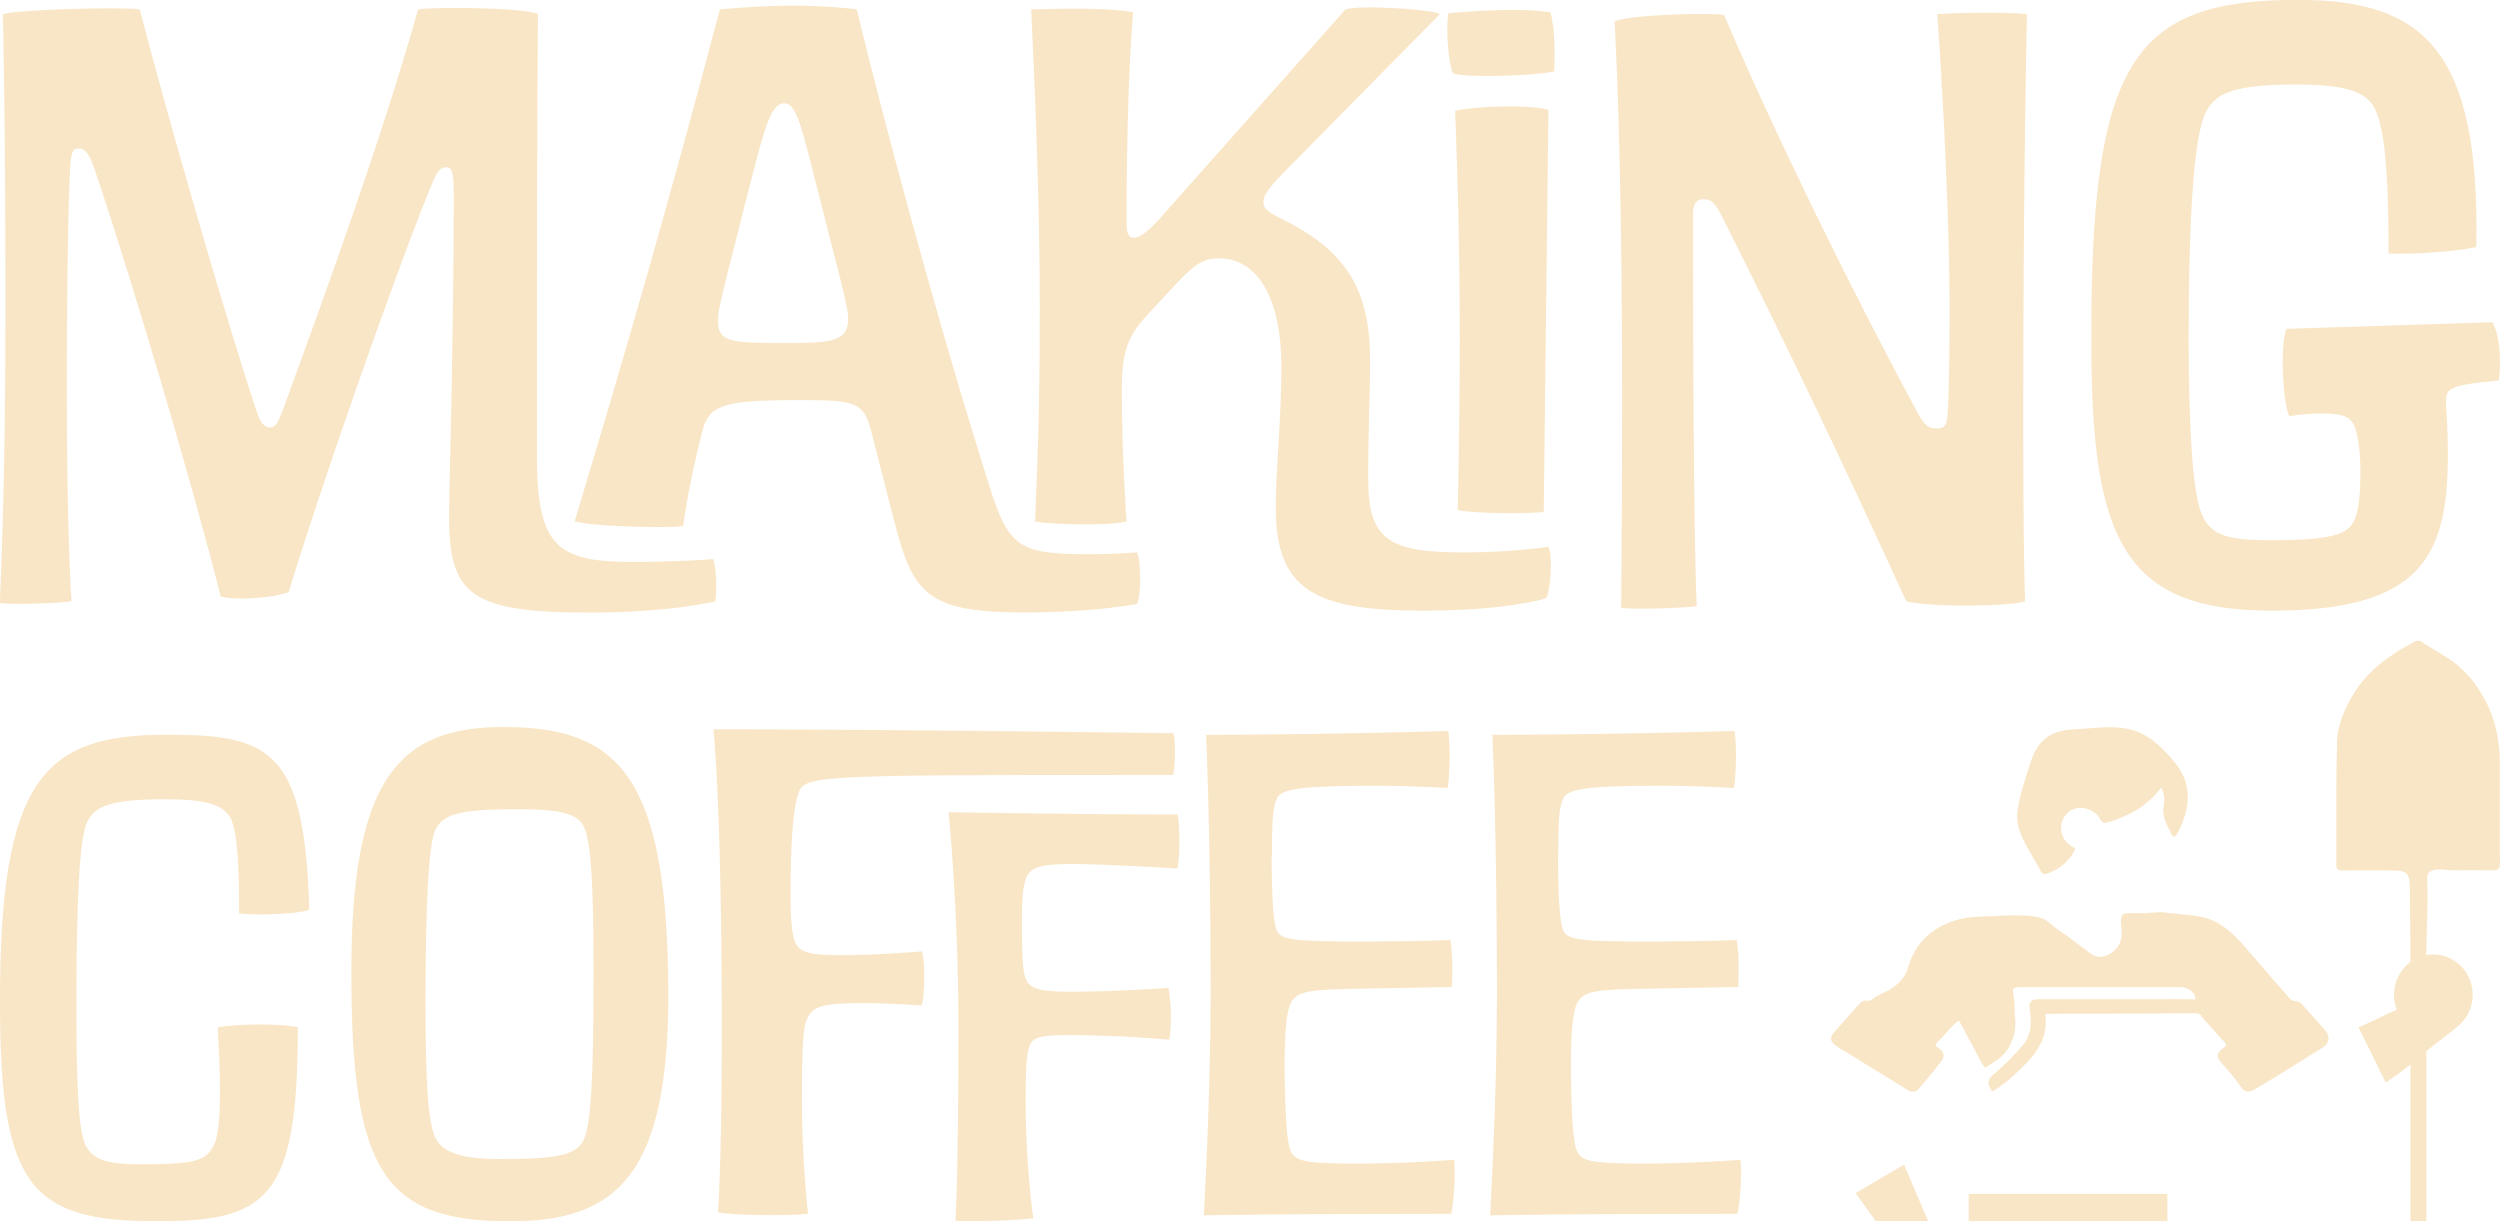
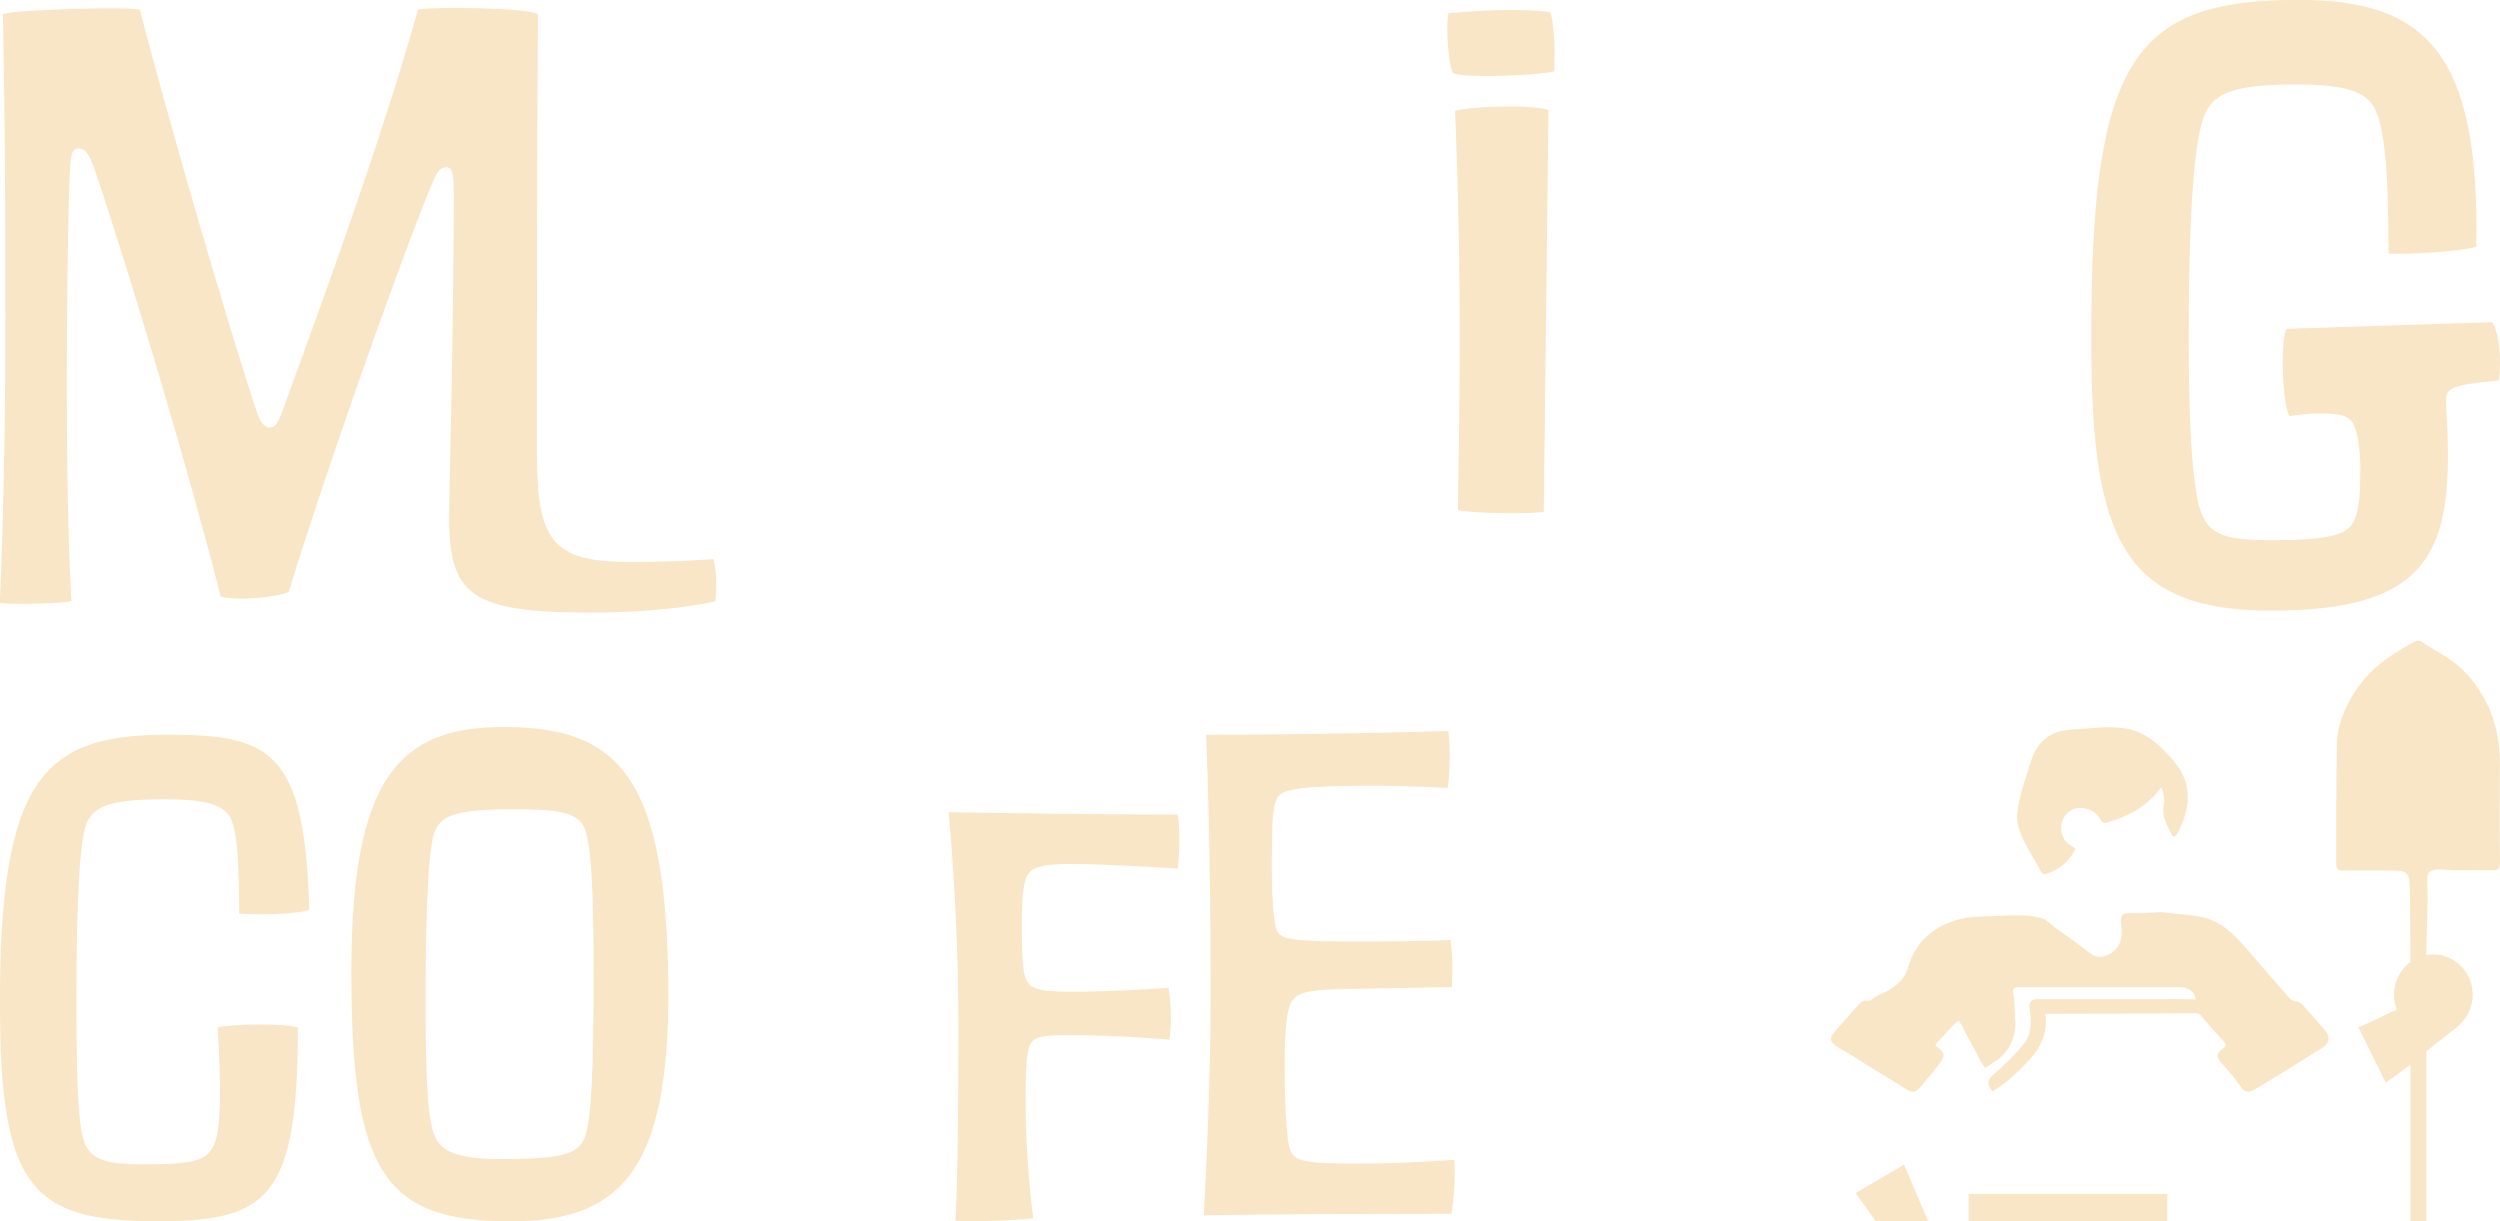
<svg xmlns="http://www.w3.org/2000/svg" width="438" height="214" viewBox="0 0 438 214" fill="none">
  <g clip-path="url(#clip0_946_58073)">
    <path d="M437.979 151.289C437.979 152.254 437.663 152.485 436.756 152.485C434.458 152.443 432.16 152.464 429.883 152.485C428.196 152.485 425.118 151.604 425.244 154.039C425.455 158.448 425.118 162.899 425.075 167.329C425.476 167.245 425.898 167.224 426.319 167.224C430.115 167.224 433.214 170.373 433.214 174.278C433.214 175.643 432.834 176.986 432.096 178.141C431.105 179.674 429.398 180.765 427.985 181.878C427.015 182.634 426.045 183.411 425.097 184.167V214.042H422.313V186.518L419.994 188.26L417.991 189.688L413.205 179.989L415.777 178.855L418.919 177.322L419.931 176.923C419.615 176.104 419.425 175.223 419.425 174.278C419.425 171.927 420.563 169.848 422.292 168.546C422.292 164.2 422.271 159.855 422.208 155.509C422.166 152.905 421.597 152.506 419.13 152.506C416.22 152.485 413.332 152.485 410.422 152.506C409.579 152.506 409.326 152.296 409.326 151.415C409.347 144.213 409.262 137.012 409.452 129.853C409.558 126.998 410.759 124.289 412.193 121.812C414.744 117.508 418.624 114.737 422.946 112.469C423.389 112.217 423.853 112.175 424.274 112.448C426.13 113.729 428.217 114.716 430.03 116.122C432.328 117.907 434.036 120.111 435.386 122.652C437.283 126.179 437.979 129.937 437.979 133.863C437.979 139.679 437.937 145.494 438 151.31M407.091 183.432C403.169 185.846 399.311 188.323 395.368 190.675C394.124 191.431 393.386 191.62 392.501 190.297C391.489 188.785 390.308 187.484 389.127 186.14C388.199 185.069 388.41 184.439 389.486 183.663C390.16 183.18 390.097 182.949 389.612 182.445C388.937 181.731 388.284 180.996 387.63 180.261C387.293 179.884 386.955 179.527 386.639 179.149C386.428 178.918 386.196 178.687 386.007 178.414C385.775 178.057 385.606 177.742 385.184 177.595C384.763 177.469 384.299 177.511 383.877 177.532H383.413C375.127 177.574 366.841 177.616 358.576 177.616C358.471 177.616 358.387 177.616 358.344 177.616C358.344 177.637 358.344 177.679 358.344 177.721C358.914 181.878 356.616 184.712 354.549 186.728L353.727 187.547C352.314 188.932 350.775 190.234 349.067 191.221C348.772 190.927 348.351 190.108 348.372 189.667C348.372 189.037 348.941 188.512 349.384 188.135C351.176 186.623 352.842 184.943 354.402 183.117C355.941 181.29 355.92 179.233 355.667 177.259L355.625 176.986C355.54 176.377 355.477 175.874 355.835 175.475C356.215 175.055 356.721 175.055 357.543 175.055C363.468 175.055 369.35 175.055 375.275 175.055H379.302C381.094 175.055 382.886 175.034 384.657 175.097C384.657 173.816 383.224 172.955 382.064 172.955H367.115C362.624 172.955 358.134 172.955 353.643 172.955C352.947 172.955 352.525 173.249 352.694 173.9C353.052 175.391 352.884 176.902 353.052 178.414C353.263 180.366 352.799 182.214 351.703 183.894C350.733 185.384 349.215 186.14 347.802 187.085C346.727 185.741 346.179 184.104 345.272 182.634C344.534 181.437 344.028 180.094 343.248 178.897C343.227 178.855 343.206 178.834 343.143 178.834C343.101 178.834 343.059 178.834 343.037 178.876C342.721 179.128 342.405 179.38 342.131 179.674C341.456 180.387 340.824 181.122 340.17 181.857C340.001 182.025 339.221 182.697 339.221 182.907C338.926 183.222 339.306 183.39 339.537 183.558C340.676 184.376 340.824 185.006 339.959 186.119C338.757 187.715 337.492 189.247 336.185 190.759C335.7 191.305 335.047 191.473 334.288 191.011C330.977 188.932 327.604 186.938 324.315 184.838C323.471 184.292 322.565 183.873 321.743 183.285C320.541 182.445 320.499 181.773 321.49 180.681C322.86 179.17 324.188 177.637 325.538 176.104C325.833 175.79 326.149 175.454 326.571 175.328C327.014 175.202 327.498 175.496 327.878 175.181C328.616 174.551 329.291 174.278 330.134 173.879C330.767 173.585 331.378 173.228 331.926 172.808C333.022 171.99 333.887 170.898 334.266 169.575C335.574 164.956 338.757 162.353 342.911 161.156C344.851 160.589 346.875 160.589 348.857 160.526C350.417 160.463 352.019 160.337 353.601 160.379C354.992 160.379 356.405 160.442 357.733 160.883C358.555 161.156 359.146 161.786 359.799 162.311C360.558 162.92 361.381 163.424 362.161 163.99C363.531 165.019 364.923 166.048 366.293 167.077C367.263 167.812 368.338 167.77 369.35 167.266C371.016 166.447 371.796 165.061 371.733 163.172C371.712 162.227 371.058 160.127 372.555 160.001C373.483 159.938 374.41 160.022 375.359 160.001C376.35 159.959 377.341 159.855 378.353 159.813C379.26 159.771 380.145 160.064 381.031 160.064C381.874 160.19 382.718 160.232 383.561 160.316C385.311 160.505 387.04 160.841 388.579 161.723C390.73 162.962 392.353 164.746 393.934 166.615C396.275 169.365 398.657 172.073 401.04 174.782C401.356 175.139 401.672 175.391 402.22 175.412C403.127 175.454 403.57 176.251 404.118 176.86C405.256 178.099 406.353 179.359 407.449 180.618C408.271 181.542 408.082 182.802 407.028 183.453M382.528 143.668C382.212 144.507 381.895 145.347 381.41 146.103C381.073 146.649 380.715 146.775 380.419 146.103C379.681 144.57 378.733 143.122 379.07 141.232C379.26 140.245 379.218 139.154 378.648 137.978C376.224 141.211 373.04 142.954 369.392 144.045C368.718 144.255 368.359 144.255 367.959 143.521C367.052 141.799 364.564 141.043 363.004 141.883C361.254 142.828 360.6 144.927 361.507 146.754C361.865 147.489 362.456 148.013 363.173 148.37C363.615 148.601 363.615 148.811 363.384 149.189C362.266 151.1 360.664 152.401 358.534 153.094C357.944 153.283 357.691 152.968 357.459 152.485C356.046 149.672 353.137 145.956 353.411 142.681C353.411 142.45 353.453 142.219 353.495 141.988V141.967C353.854 139.133 354.866 136.424 355.709 133.716C355.772 133.506 355.835 133.317 355.899 133.128C356.025 132.75 356.152 132.435 356.299 132.141C357.564 129.37 359.694 127.984 363.152 127.795C366.314 127.648 369.688 127.061 372.871 127.711C376.35 128.425 379.112 131.155 381.242 133.863C383.561 136.823 383.814 140.182 382.528 143.647M379.724 214H344.914V209.171H379.724V214ZM337.851 214H328.658L325.116 209.024L333.592 204.049L337.83 214H337.851ZM422.672 180.24H422.609C422.609 180.24 422.651 180.261 422.672 180.282V180.24ZM422.672 180.24H422.609C422.609 180.24 422.651 180.261 422.672 180.282V180.24ZM422.672 180.24H422.609C422.609 180.24 422.651 180.261 422.672 180.282V180.24ZM385.48 175.307L384.7 175.433C384.7 175.307 384.91 175.139 384.868 175.118C384.763 175.118 384.678 175.097 384.594 175.097C384.594 175.139 384.594 175.202 384.594 175.244L384.847 175.916C385.184 175.958 385.522 175.937 385.48 175.307ZM385.606 177.889L385.733 178.204C385.733 178.204 385.817 178.288 385.859 178.351C385.796 178.162 385.712 178.015 385.606 177.889ZM385.48 175.307L384.7 175.433C384.7 175.307 384.91 175.139 384.868 175.118C384.763 175.118 384.678 175.097 384.594 175.097C384.594 175.139 384.594 175.202 384.594 175.244L384.847 175.916C385.184 175.958 385.522 175.937 385.48 175.307ZM385.859 178.351C385.859 178.351 385.88 178.414 385.901 178.435H385.943L385.88 178.351H385.859Z" fill="#F9E6C6" />
    <path d="M79.171 65.021C79.34 55.972 79.509 42.641 79.509 34.243C79.509 30.128 79.171 29.309 78.181 29.309C76.852 29.309 76.367 30.464 75.039 33.76C68.419 50.22 55.536 87.255 50.581 103.715C48.768 104.533 42.317 105.352 38.669 104.533C33.714 84.777 23.468 50.22 16.847 30.464C15.687 27 15.034 26.013 13.706 26.013C12.715 26.013 12.377 26.664 12.209 30.779C11.871 39.009 11.703 54.818 11.703 67.478C11.703 93.805 12.525 105.331 12.525 105.331C11.197 105.667 2.784 105.982 -0.041 105.667C-0.041 105.667 0.95 86.415 0.95 55.951C0.992 23.052 0.507 2.478 0.507 2.478C2.974 1.659 21.823 1.155 24.48 1.659C29.603 21.415 40.018 57.295 44.973 72.117C45.479 73.608 46.133 74.91 47.292 74.91C48.283 74.91 48.768 73.923 49.443 72.117C56.063 54.02 66.795 24.711 73.247 1.659C75.903 1.155 92.265 1.323 94.247 2.478C94.247 2.478 94.078 23.052 94.078 55.972V79.844C94.078 95.485 97.388 98.445 110.608 98.445C119.695 98.445 124.987 97.941 124.987 97.941C125.472 99.579 125.641 102.875 125.324 105.352C125.324 105.352 117.397 107.326 103.334 107.326C81.027 107.326 78.37 103.715 78.708 88.073L79.193 65.021H79.171Z" fill="#F9E6C6" />
-     <path d="M142.338 29.624C140.188 21.394 139.366 18.098 137.384 18.098C135.064 18.098 133.905 22.716 131.754 30.946L127.284 48.561C126.462 52.025 125.787 54.482 125.787 56.14C125.787 59.919 127.938 60.087 137.025 60.087H137.847C145.29 60.087 148.6 59.919 148.6 55.972C148.6 54.314 148.094 52.676 147.272 49.065L142.317 29.645L142.338 29.624ZM172.594 82.783C176.558 95.631 177.549 97.101 190.768 97.101C195.723 97.101 199.202 96.765 199.202 96.765C200.024 98.424 199.856 104.995 199.202 105.814C199.202 105.814 191.759 107.304 179.362 107.304C162.832 107.304 160.028 104.176 156.886 92.167L152.585 75.371C151.257 70.438 149.781 70.102 140.356 70.102H139.534C126.314 70.102 124.164 71.088 123.004 75.707C120.516 85.428 119.694 92.167 119.694 92.167C118.366 92.335 117.206 92.335 115.224 92.335C109.763 92.335 102.996 91.999 100.676 91.348C110.101 60.066 117.206 35.376 126.125 1.638C129.772 1.302 134.558 0.987 139.028 0.987C143.498 0.987 147.63 1.323 150.097 1.638C155.221 22.716 163.317 52.508 170.106 74.721L172.594 82.783Z" fill="#F9E6C6" />
-     <path d="M270.783 104.848C270.783 104.848 264.163 106.989 249.299 106.989C230.281 106.989 223.513 103.357 223.513 88.892C223.513 82.299 224.504 73.251 224.504 64.202C224.504 52.676 220.54 45.265 213.582 45.265C210.61 45.265 209.113 46.419 205.317 50.534L201.185 54.985C197.875 58.596 196.546 60.906 196.546 68.317C196.546 79.843 197.369 91.369 197.369 91.369C194.059 92.188 183.812 91.873 181.345 91.369C181.851 79.024 182.167 70.794 182.167 53.516C182.167 36.237 181.345 15.662 180.67 1.658C186.785 1.491 193.721 1.323 198.528 2.141C198.528 2.141 197.369 14.003 197.369 39.176C197.369 41.15 197.875 41.654 198.697 41.654C199.519 41.654 200.679 41.003 202.829 38.693L235.742 1.637C238.23 0.819 250.943 1.637 252.272 2.456L227.139 27.965C222.838 32.248 221.362 33.886 221.362 35.376C221.362 36.531 221.847 37.014 225.158 38.672C236.733 44.446 240.043 51.836 240.043 63.362C240.043 69.115 239.706 74.888 239.706 83.937C239.706 94.644 243.353 96.786 256.573 96.786C264.838 96.786 271.289 95.799 271.289 95.799C272.112 97.437 271.627 104.029 270.804 104.848" fill="#F9E6C6" />
    <path d="M270.465 89.711C264.688 90.215 256.571 89.711 255.411 89.375C255.411 89.375 255.749 73.251 255.749 59.247C255.749 37.035 254.926 19.42 254.926 19.42C258.237 18.602 267.977 18.266 271.288 19.252L270.465 89.711ZM272.279 12.513C268.483 13.332 256.74 13.668 254.589 12.849C253.767 11.358 253.261 4.955 253.767 2.31C257.731 1.974 265.827 1.323 271.625 2.142C272.447 4.787 272.447 10.036 272.279 12.513Z" fill="#F9E6C6" />
-     <path d="M284.023 106.507C284.023 106.507 284.192 92.188 284.192 69.955C284.192 23.871 282.864 3.779 282.864 3.779C284.845 2.624 299.393 2.142 302.05 2.624C311.137 23.85 324.209 50.535 335.763 71.928C336.923 74.07 337.577 75.056 339.242 75.056C340.402 75.056 341.055 74.888 341.224 72.6C341.393 70.291 341.562 63.047 341.562 54.818C341.562 31.765 339.411 2.477 339.411 2.477C341.561 2.31 350.164 1.995 355.119 2.477C355.119 2.477 354.465 32.101 354.465 72.432C354.465 98.76 354.802 105.352 354.802 105.352C352.989 106.171 338.61 106.507 333.971 105.352C323.387 82.153 313.646 61.725 302.071 38.694C300.405 35.397 299.92 34.914 298.424 34.914C297.433 34.914 296.61 35.397 296.61 37.539C296.61 94.666 297.264 106.171 297.264 106.171C295.936 106.507 286.848 106.822 284.044 106.507" fill="#F9E6C6" />
    <path d="M401.081 72.915C399.921 70.773 399.437 60.066 400.596 57.61L436.629 56.455C437.957 58.428 438.273 63.362 437.788 66.659C429.186 67.477 428.533 67.981 428.533 70.438C428.533 71.592 428.87 74.888 428.87 79.822C428.87 97.92 423.746 106.99 397.961 106.99C372.175 106.99 366.398 94.645 366.398 60.066C366.229 10.686 373.672 -0.021 402.599 -0.021C424.906 -0.021 434.499 9.028 433.846 43.27C430.535 44.089 422.271 44.593 418.475 44.425C418.475 28.784 417.653 22.212 416.009 18.916C414.343 15.788 410.232 14.801 401.967 14.801C390.391 14.801 387.925 16.775 386.428 19.735C384.446 23.682 383.455 37.014 383.455 59.247C383.455 76.526 384.277 87.233 385.943 90.53C387.587 93.826 390.413 94.645 397.834 94.645C409.894 94.645 411.729 93.322 412.719 90.53C413.373 88.556 413.542 86.079 413.542 82.3C413.542 79.003 413.057 75.707 412.382 74.406C411.56 72.768 409.894 72.432 406.605 72.432C403.632 72.432 401.144 72.915 401.144 72.915" fill="#F9E6C6" />
    <path d="M41.894 160.022C41.894 152.023 41.619 145.767 40.418 143.374C39.068 140.833 35.737 140.035 28.779 140.035C19.017 140.035 16.614 141.358 15.264 144.024C14.063 146.544 13.388 156.012 13.388 175.328C13.388 189.31 13.662 197.981 14.99 200.647C16.34 203.314 18.996 203.986 24.752 203.986C34.388 203.986 36.117 203.314 37.466 200.647C38.668 198.254 38.815 191.326 38.141 179.989C41.894 179.317 49.526 179.317 52.182 179.989C52.182 209.969 46.954 213.958 27.556 213.958C5.481 214 -0 207.996 -0 176.021C-0.127 136.046 7.885 128.719 29.306 128.719C47.375 128.719 53.384 131.386 54.185 159.372C52.857 160.043 45.9 160.442 41.872 160.043" fill="#F9E6C6" />
    <path d="M76.282 199.346C77.61 202.012 80.963 203.062 87.646 203.062C97.682 203.062 100.887 202.39 102.236 199.745C103.712 196.805 103.986 186.686 103.986 170.037C103.986 155.383 103.586 147.384 102.236 144.717C100.887 142.051 96.354 141.778 90.324 141.778C80.288 141.778 77.61 142.723 76.282 145.368C75.08 147.908 74.553 158.7 74.553 175.349C74.553 189.331 74.954 196.658 76.282 199.325M88.195 127.375C108.541 127.375 116.953 136.025 117.101 174.005C117.101 205.308 108.541 213.979 89.396 213.979C67.321 213.979 61.565 205.329 61.565 170.688C61.439 136.046 70.126 127.375 88.195 127.375Z" fill="#F9E6C6" />
-     <path d="M138.502 156.034C138.502 160.023 138.628 163.088 139.176 164.684C139.851 166.678 141.179 167.35 147.209 167.35C153.893 167.35 161.525 166.678 161.525 166.678C162.2 169.344 161.926 174.53 161.525 176.147C161.525 176.147 155.896 175.748 151.215 175.748C143.857 175.748 142.107 176.273 141.179 179.086C140.505 181.08 140.505 188.009 140.505 192.67C140.505 203.986 141.58 212.657 141.58 212.657C137.975 213.056 127.939 212.93 125.788 212.384C125.788 212.384 126.463 203.314 126.463 181.332C126.463 140.686 124.987 127.775 124.987 127.775C151.742 127.775 181.176 128.174 205.549 128.446C206.076 129.769 205.823 134.703 205.549 135.774H196.588C142.402 135.774 140.8 135.9 139.851 139.112C138.776 142.303 138.523 149.378 138.523 156.034" fill="#F9E6C6" />
    <path d="M179.046 163.361C179.046 166.699 179.173 169.89 179.573 171.087C180.248 173.081 181.323 173.753 187.733 173.753C195.091 173.753 204.727 173.081 204.727 173.081C205.401 177.343 205.127 180.681 204.853 182.151C204.853 182.151 196.694 181.353 187.058 181.353C182.778 181.353 181.176 181.626 180.501 182.949C179.7 184.544 179.7 188.68 179.7 193.341C179.7 204.006 181.028 213.454 181.028 213.454C177.423 213.853 169.116 214.126 167.387 213.853C167.387 213.853 167.914 206.925 167.914 180.009C167.914 158.826 166.185 142.303 166.185 142.303C166.185 142.303 190.01 142.702 206.329 142.702C206.73 145.095 206.73 149.357 206.329 152.17C206.329 152.17 193.889 151.372 187.733 151.372C181.977 151.372 180.375 152.044 179.7 154.039C179.025 156.033 179.025 159.372 179.025 163.361" fill="#F9E6C6" />
    <path d="M222.796 150.029C222.796 156.684 223.07 161.744 223.723 163.088C224.525 164.683 226.802 164.956 238.841 164.956C248.202 164.956 254.106 164.683 254.106 164.683C254.506 167.077 254.506 170.016 254.38 172.934L238.862 173.207C229.5 173.333 227.223 173.606 226.148 175.748C225.473 177.091 225.073 180.282 225.073 186.266C225.073 194.916 225.473 200.395 226.148 201.718C226.949 203.314 228.151 203.86 237.512 203.86C246.874 203.86 254.78 203.188 254.78 203.188C255.054 206.253 254.654 210.914 254.253 212.656C222.817 212.656 210.904 212.929 210.904 212.929C210.904 212.929 212.106 192.27 212.106 174.299C212.106 145.662 211.305 128.74 211.305 128.74C211.305 128.74 230.576 128.74 253.726 128.068C254.253 131.26 253.853 137.39 253.599 138.062C253.599 138.062 247.569 137.663 240.886 137.663C228.172 137.663 224.567 138.188 223.766 139.804C222.964 141.4 222.838 144.066 222.838 150.071" fill="#F9E6C6" />
-     <path d="M272.976 150.029C272.976 156.684 273.25 161.744 273.903 163.088C274.705 164.683 276.982 164.956 289.021 164.956C298.382 164.956 304.264 164.683 304.264 164.683C304.665 167.077 304.665 170.016 304.539 172.934L289.021 173.207C279.659 173.333 277.382 173.606 276.307 175.748C275.632 177.091 275.232 180.282 275.232 186.266C275.232 194.916 275.632 200.395 276.307 201.718C277.108 203.314 278.31 203.86 287.671 203.86C297.033 203.86 304.939 203.188 304.939 203.188C305.213 206.253 304.813 210.914 304.412 212.656C272.976 212.656 261.063 212.929 261.063 212.929C261.063 212.929 262.265 192.27 262.265 174.299C262.265 145.662 261.464 128.74 261.464 128.74C261.464 128.74 280.735 128.74 303.885 128.068C304.412 131.26 304.011 137.39 303.758 138.062C303.758 138.062 297.728 137.663 291.045 137.663C278.331 137.663 274.726 138.188 273.925 139.804C273.123 141.4 272.997 144.066 272.997 150.071" fill="#F9E6C6" />
  </g>
  <defs>
    <clipPath id="clip0_946_58073">
      <rect width="438" height="214" fill="white" />
    </clipPath>
  </defs>
</svg>